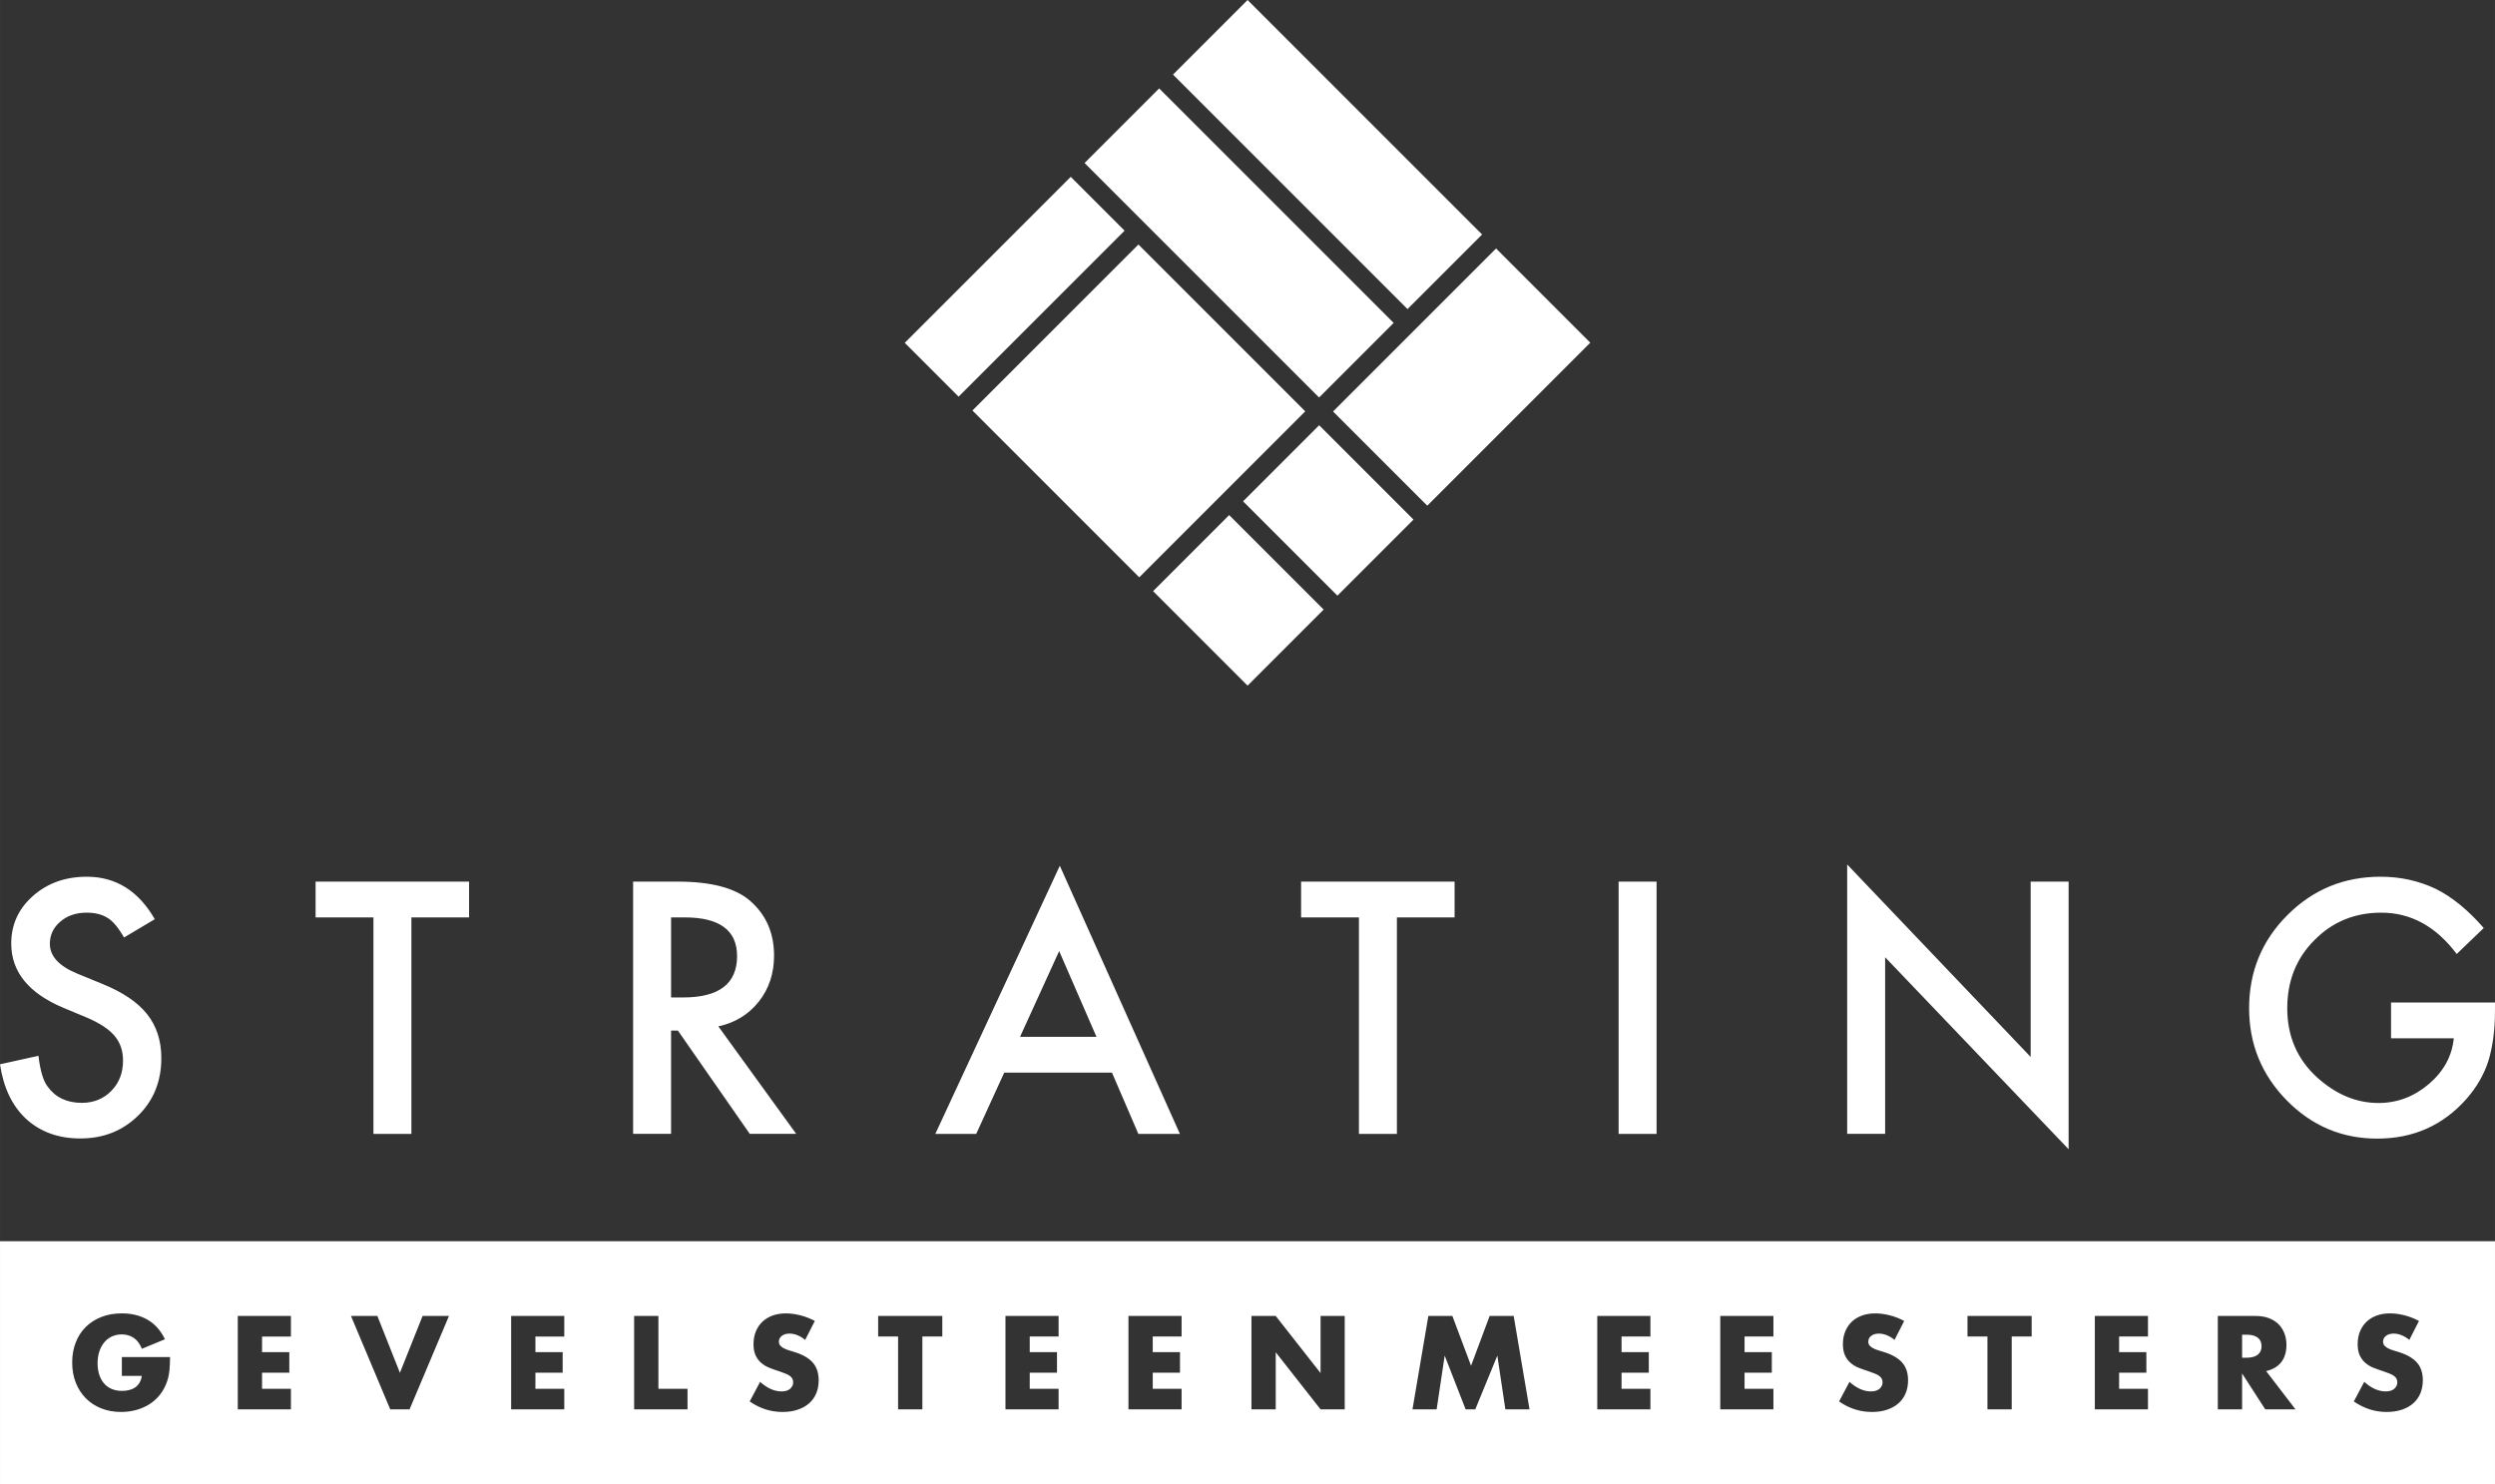
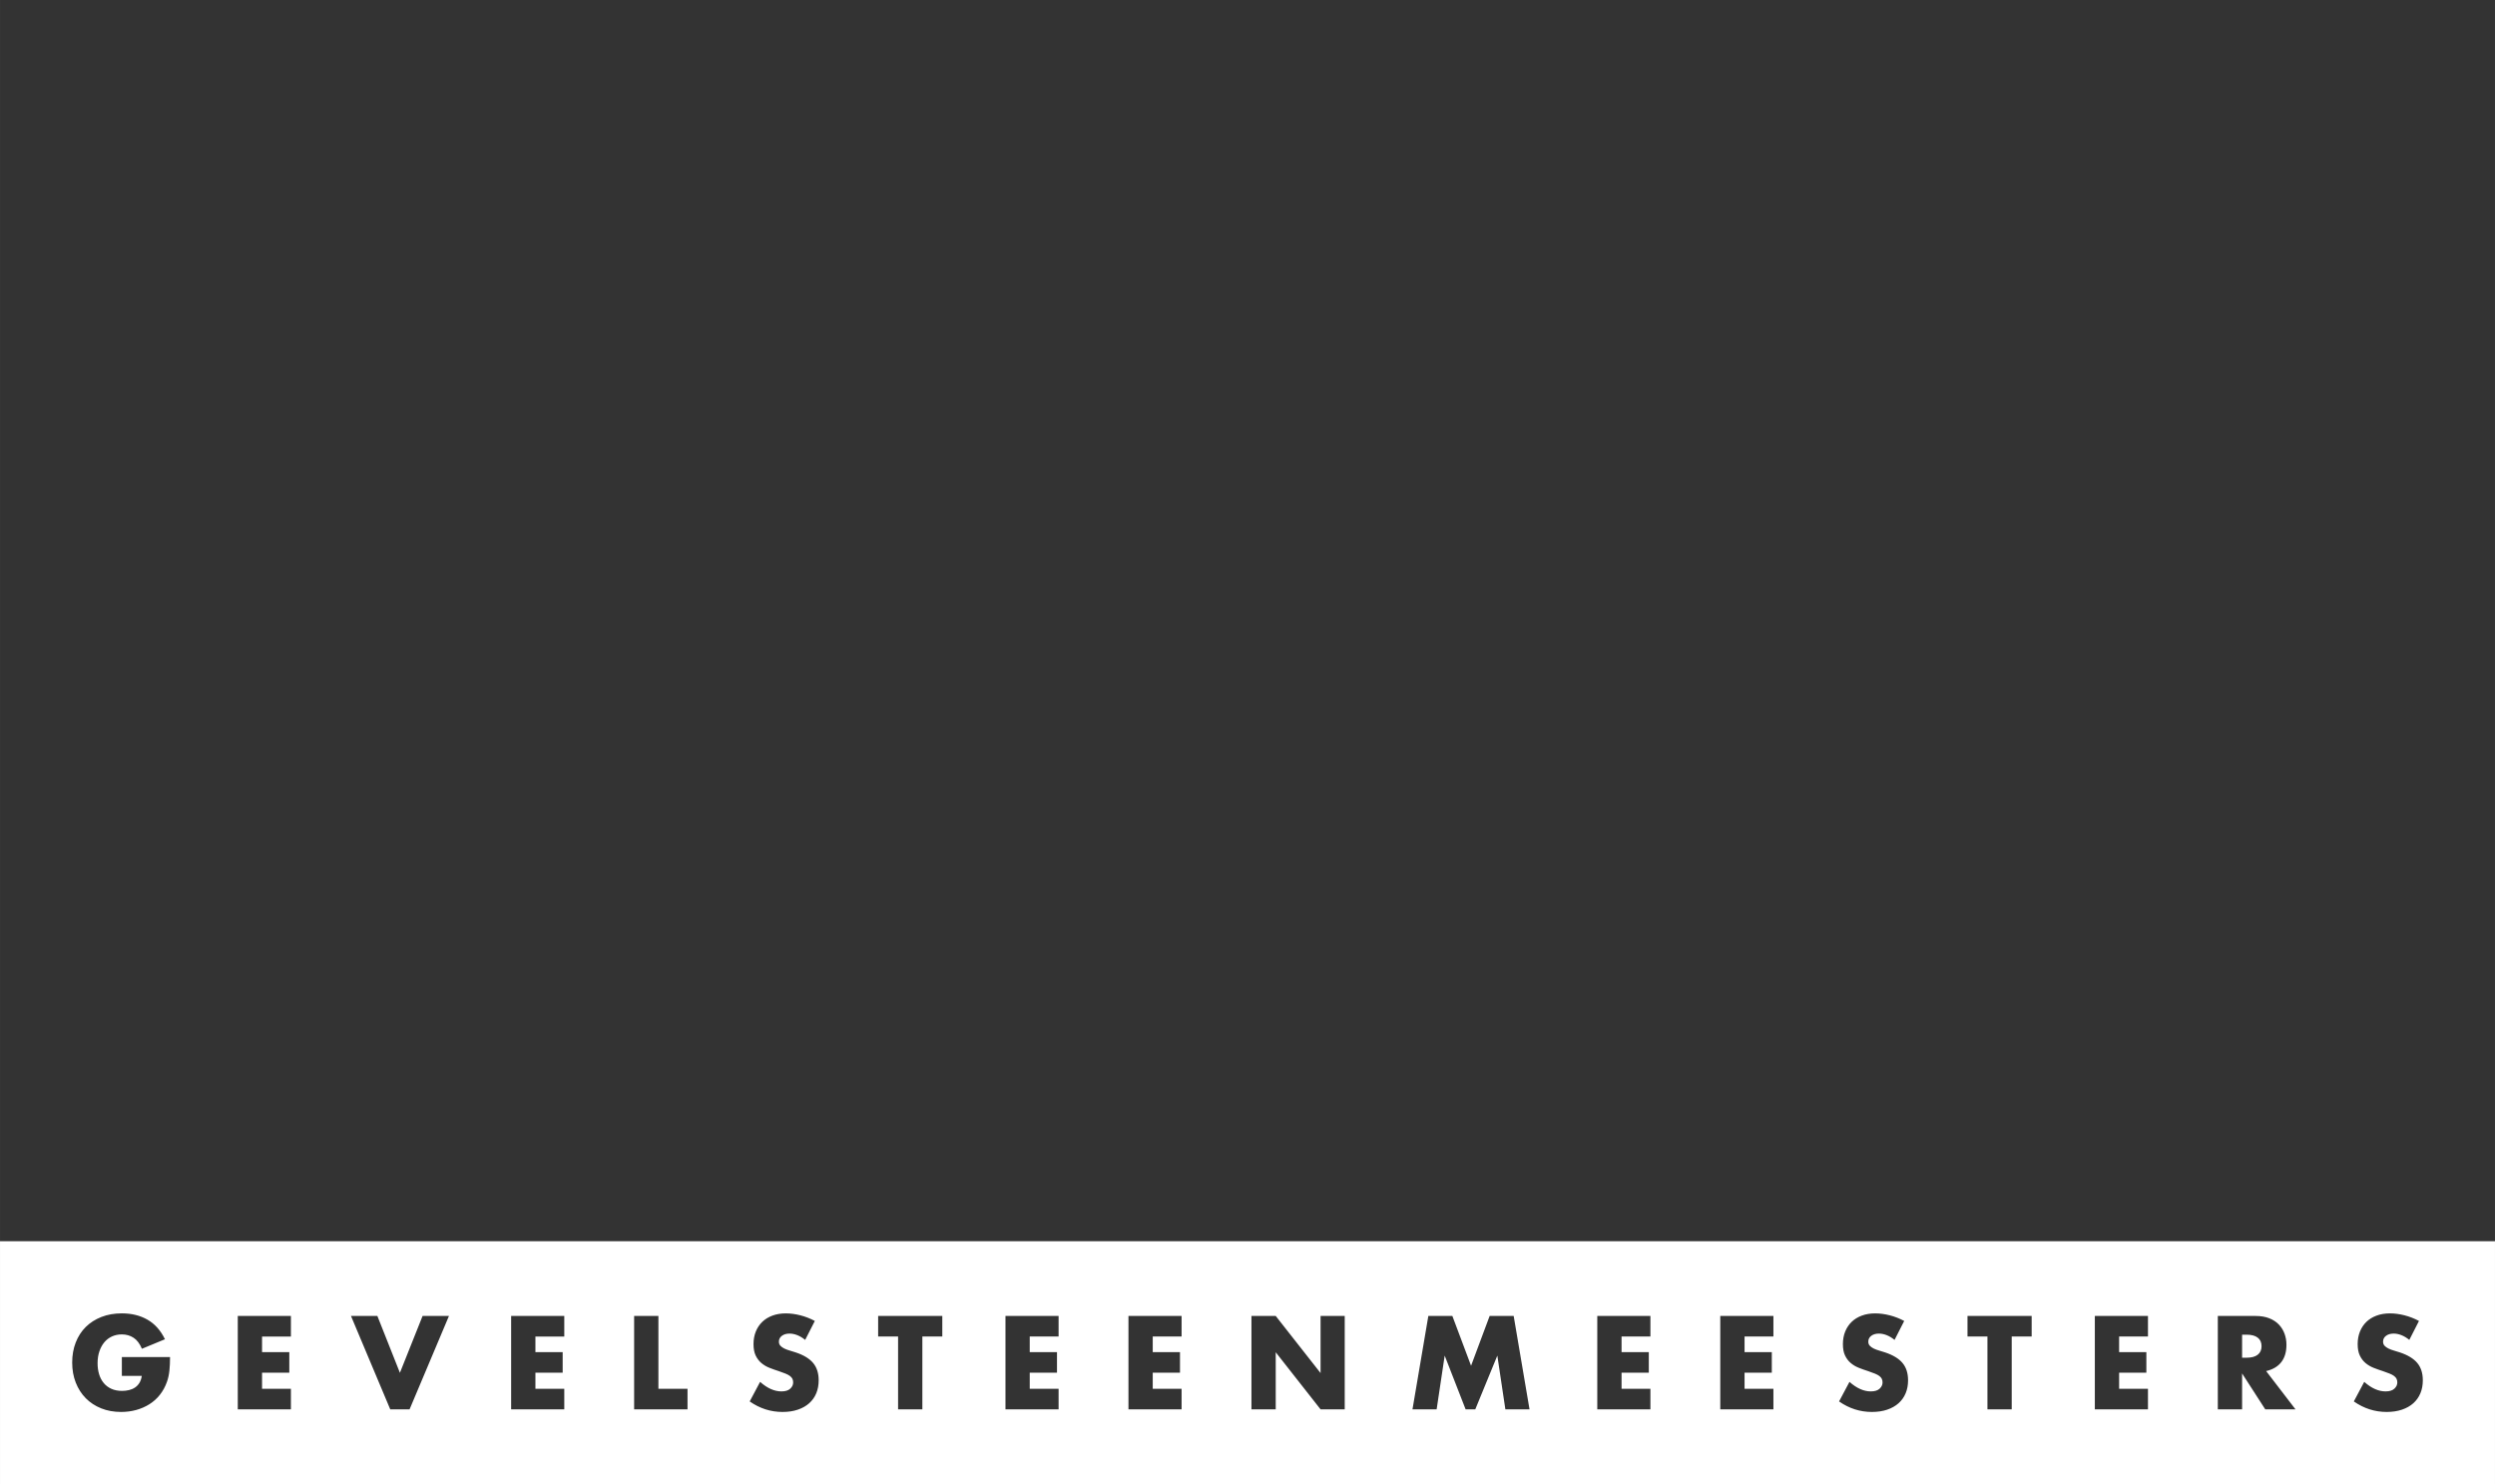
<svg xmlns="http://www.w3.org/2000/svg" id="Laag_1" data-name="Laag 1" width="121mm" height="71.977mm" viewBox="0 0 342.992 204.031">
  <rect x="0" y="0" width="342.992" height="204.031" fill="#333333" stroke="none" />
  <defs>
    <style>
      .cls-1, .cls-2 {
        fill: #fff;
      }

      .cls-2 {
        fill-rule: evenodd;
      }
    </style>
  </defs>
-   <path class="cls-1" d="m21.28,126.367l-4.234,2.516c-.792-1.377-1.546-2.276-2.262-2.695-.747-.479-1.71-.719-2.89-.719-1.449,0-2.651.412-3.606,1.235-.956.809-1.434,1.827-1.434,3.055,0,1.692,1.254,3.055,3.763,4.088l3.45,1.415c2.807,1.138,4.861,2.527,6.16,4.167s1.949,3.65,1.949,6.031c0,3.189-1.061,5.825-3.181,7.906-2.136,2.097-4.786,3.145-7.952,3.145-3.002,0-5.481-.891-7.437-2.673C1.68,152.055.478,149.547,0,146.313l5.286-1.168c.239,2.037.657,3.444,1.254,4.223,1.075,1.498,2.643,2.246,4.704,2.246,1.627,0,2.979-.546,4.054-1.64,1.075-1.093,1.613-2.478,1.613-4.155,0-.674-.093-1.292-.28-1.853-.187-.562-.478-1.078-.874-1.55-.396-.472-.907-.913-1.534-1.325-.627-.412-1.374-.805-2.24-1.179l-3.338-1.393c-4.734-2.006-7.101-4.941-7.101-8.805,0-2.605.993-4.784,2.979-6.536,1.986-1.767,4.458-2.65,7.414-2.65,3.987,0,7.101,1.947,9.341,5.84Zm35.274-.247v29.761h-5.219v-29.761h-7.952v-4.919h21.101v4.919h-7.93Zm42.196,14.981l10.707,14.779h-6.384l-9.878-14.195h-.941v14.195h-5.219v-34.68h6.115c4.57,0,7.87.861,9.901,2.583,2.24,1.917,3.36,4.447,3.36,7.592,0,2.456-.702,4.567-2.106,6.334-1.404,1.767-3.256,2.897-5.555,3.392Zm-6.496-3.976h1.658c4.943,0,7.414-1.894,7.414-5.683,0-3.549-2.405-5.323-7.213-5.323h-1.859v11.006Zm60.609,10.332h-14.807l-3.853,8.423h-5.622l17.114-36.858,16.509,36.858h-5.712l-3.629-8.423Zm-2.128-4.919l-5.13-11.792-5.376,11.792h10.506Zm41.3-16.419v29.761h-5.219v-29.761h-7.952v-4.919h21.101v4.919h-7.93Zm35.699-4.919v34.68h-5.219v-34.68h5.219Zm26.202,34.68v-37.038l25.223,26.459v-24.101h5.219v36.791l-25.223-26.392v24.28h-5.219Zm74.765-18.059h14.291v1.146c0,2.605-.306,4.912-.918,6.918-.597,1.857-1.605,3.594-3.024,5.211-3.211,3.624-7.295,5.436-12.253,5.436-4.838,0-8.982-1.752-12.432-5.256-3.45-3.519-5.174-7.741-5.174-12.668,0-5.031,1.755-9.299,5.264-12.803,3.509-3.519,7.781-5.278,12.813-5.278,2.703,0,5.227.554,7.571,1.662,2.24,1.108,4.443,2.905,6.608,5.391l-3.718,3.571c-2.837-3.788-6.294-5.683-10.371-5.683-3.659,0-6.728,1.266-9.206,3.796-2.479,2.486-3.718,5.601-3.718,9.344,0,3.863,1.381,7.045,4.144,9.546,2.584,2.321,5.384,3.481,8.4,3.481,2.568,0,4.875-.868,6.922-2.605,2.046-1.752,3.189-3.848,3.427-6.289h-8.624v-4.919Z" />
-   <path class="cls-2" d="m154.599,31.713l-22.819,22.819-7.403-7.403,22.819-22.819,7.403,7.403Zm26.746,26.746l-10.458,10.458,12.971,12.971,10.458-10.458-12.971-12.971Zm10.244-14.066l-32.238-32.238-10.253,10.253,32.238,32.238,10.253-10.253Zm12.155-12.155L171.506,0l-10.253,10.253,32.238,32.238,10.253-10.253Zm-47.242,1.378l-22.819,22.819,22.932,22.932,22.819-22.819-22.932-22.932Zm12.474,37.195l-10.458,10.458,12.989,12.989,10.458-10.458-12.989-12.989Zm36.691-36.651l-22.408,22.408,12.95,12.95,22.408-22.408-12.95-12.95Z" />
  <g>
    <path class="cls-2" d="m310.373,183.894c-.352-.273-.858-.409-1.516-.409h-.63v3.167h.63c.658,0,1.164-.136,1.516-.409.351-.272.527-.664.527-1.175s-.176-.902-.527-1.175Z" />
    <path class="cls-2" d="m0,170.636v33.395h342.992v-33.395H0Zm23.288,17.787c-.057.556-.17,1.073-.34,1.549-.238.67-.562,1.263-.971,1.779-.408.517-.888.948-1.439,1.294-.551.346-1.155.61-1.813.792-.659.181-1.351.272-2.078.272-.999,0-1.91-.165-2.733-.494-.823-.329-1.53-.791-2.12-1.388-.59-.596-1.05-1.311-1.379-2.146-.329-.834-.493-1.756-.493-2.767,0-.999.161-1.916.485-2.75.323-.834.784-1.547,1.379-2.137.596-.59,1.314-1.05,2.154-1.379.84-.329,1.777-.493,2.81-.493,1.339,0,2.514.289,3.525.868,1.01.579,1.811,1.476,2.401,2.69l-3.167,1.311c-.295-.704-.678-1.209-1.149-1.516-.471-.306-1.008-.46-1.609-.46-.5,0-.954.094-1.362.281-.409.187-.758.454-1.048.8-.289.346-.516.763-.681,1.252-.165.488-.247,1.033-.247,1.634,0,.545.071,1.051.213,1.516.142.466.355.869.639,1.209.284.34.635.604,1.055.792s.908.281,1.465.281c.329,0,.647-.037.953-.111.307-.074.582-.193.826-.358.244-.164.445-.377.604-.639.159-.261.267-.579.323-.953h-2.741v-2.588h6.624c0,.681-.028,1.3-.085,1.856Zm16.704-4.683h-3.968v2.146h3.746v2.826h-3.746v2.214h3.968v2.826h-7.305v-12.839h7.305v2.826Zm16.312,10.012h-2.656l-5.398-12.839h3.627l3.099,7.815,3.116-7.815h3.626l-5.415,12.839Zm21.268-10.012h-3.968v2.146h3.746v2.826h-3.746v2.214h3.968v2.826h-7.305v-12.839h7.305v2.826Zm16.942,10.012h-7.339v-12.839h3.337v10.012h4.002v2.826Zm17.7-2.214c-.221.534-.545.99-.97,1.371-.426.38-.948.675-1.567.885-.619.21-1.32.315-2.103.315-1.624,0-3.128-.482-4.512-1.447l1.43-2.69c.499.443.993.772,1.481.987.488.216.971.324,1.448.324.545,0,.95-.125,1.217-.375.267-.25.4-.534.4-.851,0-.193-.034-.36-.102-.502-.068-.142-.181-.272-.34-.392-.159-.119-.366-.23-.622-.332s-.565-.215-.928-.34c-.432-.136-.854-.287-1.269-.451-.415-.164-.783-.383-1.107-.655-.324-.272-.585-.616-.784-1.03-.199-.414-.298-.939-.298-1.575s.105-1.211.315-1.728c.21-.516.505-.959.886-1.328.38-.368.845-.655,1.396-.86.551-.204,1.166-.306,1.848-.306.636,0,1.299.088,1.992.264.693.176,1.357.434,1.992.775l-1.328,2.605c-.363-.295-.726-.514-1.09-.655-.363-.142-.715-.213-1.056-.213-.431,0-.783.102-1.055.306-.272.204-.409.471-.409.801,0,.227.068.414.204.562.136.147.315.275.536.383.221.108.471.202.749.281.278.08.553.165.826.256,1.09.363,1.887.849,2.393,1.456.505.607.758,1.399.758,2.375,0,.659-.111,1.254-.332,1.788Zm17.325-7.799h-2.741v10.012h-3.337v-10.012h-2.741v-2.826h8.82v2.826Zm15.988,0h-3.967v2.146h3.746v2.826h-3.746v2.214h3.967v2.826h-7.304v-12.839h7.304v2.826Zm16.909,0h-3.967v2.146h3.746v2.826h-3.746v2.214h3.967v2.826h-7.305v-12.839h7.305v2.826Zm22.426,10.012h-3.32l-6.164-7.85v7.85h-3.337v-12.839h3.337l6.164,7.85v-7.85h3.32v12.839Zm22.085,0l-1.106-7.39-3.031,7.39h-1.328l-2.878-7.39-1.106,7.39h-3.321l2.18-12.839h3.303l2.571,6.845,2.555-6.845h3.303l2.179,12.839h-3.321Zm19.939-10.012h-3.967v2.146h3.746v2.826h-3.746v2.214h3.967v2.826h-7.305v-12.839h7.305v2.826Zm16.909,0h-3.967v2.146h3.746v2.826h-3.746v2.214h3.967v2.826h-7.305v-12.839h7.305v2.826Zm18.177,7.799c-.221.534-.545.99-.97,1.371-.426.38-.948.675-1.567.885-.618.21-1.32.315-2.103.315-1.623,0-3.127-.482-4.512-1.447l1.431-2.69c.499.443.993.772,1.481.987.488.216.97.324,1.448.324.545,0,.951-.125,1.217-.375.267-.25.401-.534.401-.851,0-.193-.034-.36-.103-.502-.068-.142-.182-.272-.34-.392-.159-.119-.366-.23-.621-.332-.256-.102-.565-.215-.928-.34-.431-.136-.855-.287-1.269-.451-.415-.164-.784-.383-1.107-.655-.323-.272-.584-.616-.783-1.03-.2-.414-.298-.939-.298-1.575s.105-1.211.315-1.728c.21-.516.505-.959.885-1.328.38-.368.846-.655,1.397-.86.55-.204,1.166-.306,1.847-.306.636,0,1.3.088,1.992.264.693.176,1.357.434,1.992.775l-1.328,2.605c-.363-.295-.727-.514-1.09-.655-.364-.142-.715-.213-1.055-.213-.431,0-.784.102-1.056.306-.272.204-.408.471-.408.801,0,.227.068.414.204.562.136.147.315.275.536.383.221.108.47.202.749.281.278.08.554.165.826.256,1.09.363,1.887.849,2.393,1.456.505.607.758,1.399.758,2.375,0,.659-.111,1.254-.333,1.788Zm17.325-7.799h-2.742v10.012h-3.337v-10.012h-2.742v-2.826h8.821v2.826Zm15.989,0h-3.967v2.146h3.746v2.826h-3.746v2.214h3.967v2.826h-7.305v-12.839h7.305v2.826Zm16.124,10.012l-3.184-4.938v4.938h-3.337v-12.839h5.194c.715,0,1.339.105,1.873.315.533.21.973.496,1.32.86.346.363.606.784.783,1.26.176.477.264.988.264,1.533,0,.976-.236,1.768-.706,2.375-.471.607-1.167,1.019-2.086,1.234l4.036,5.261h-4.155Zm21.328-2.214c-.221.534-.545.99-.97,1.371-.425.38-.948.675-1.567.885-.618.21-1.32.315-2.103.315-1.623,0-3.127-.482-4.512-1.447l1.431-2.69c.499.443.993.772,1.481.987.488.216.97.324,1.448.324.545,0,.951-.125,1.217-.375.267-.25.401-.534.401-.851,0-.193-.034-.36-.103-.502-.068-.142-.182-.272-.34-.392-.159-.119-.366-.23-.621-.332-.256-.102-.565-.215-.928-.34-.431-.136-.855-.287-1.269-.451-.415-.164-.784-.383-1.107-.655-.323-.272-.584-.616-.783-1.03-.2-.414-.298-.939-.298-1.575s.105-1.211.315-1.728c.21-.516.505-.959.885-1.328.38-.368.846-.655,1.397-.86.55-.204,1.166-.306,1.847-.306.636,0,1.3.088,1.992.264.693.176,1.357.434,1.992.775l-1.328,2.605c-.363-.295-.727-.514-1.09-.655-.364-.142-.715-.213-1.055-.213-.431,0-.784.102-1.056.306-.272.204-.408.471-.408.801,0,.227.067.414.204.562.136.147.315.275.536.383.221.108.471.202.749.281.278.08.554.165.826.256,1.09.363,1.887.849,2.393,1.456.505.607.758,1.399.758,2.375,0,.659-.112,1.254-.333,1.788Z" />
  </g>
</svg>